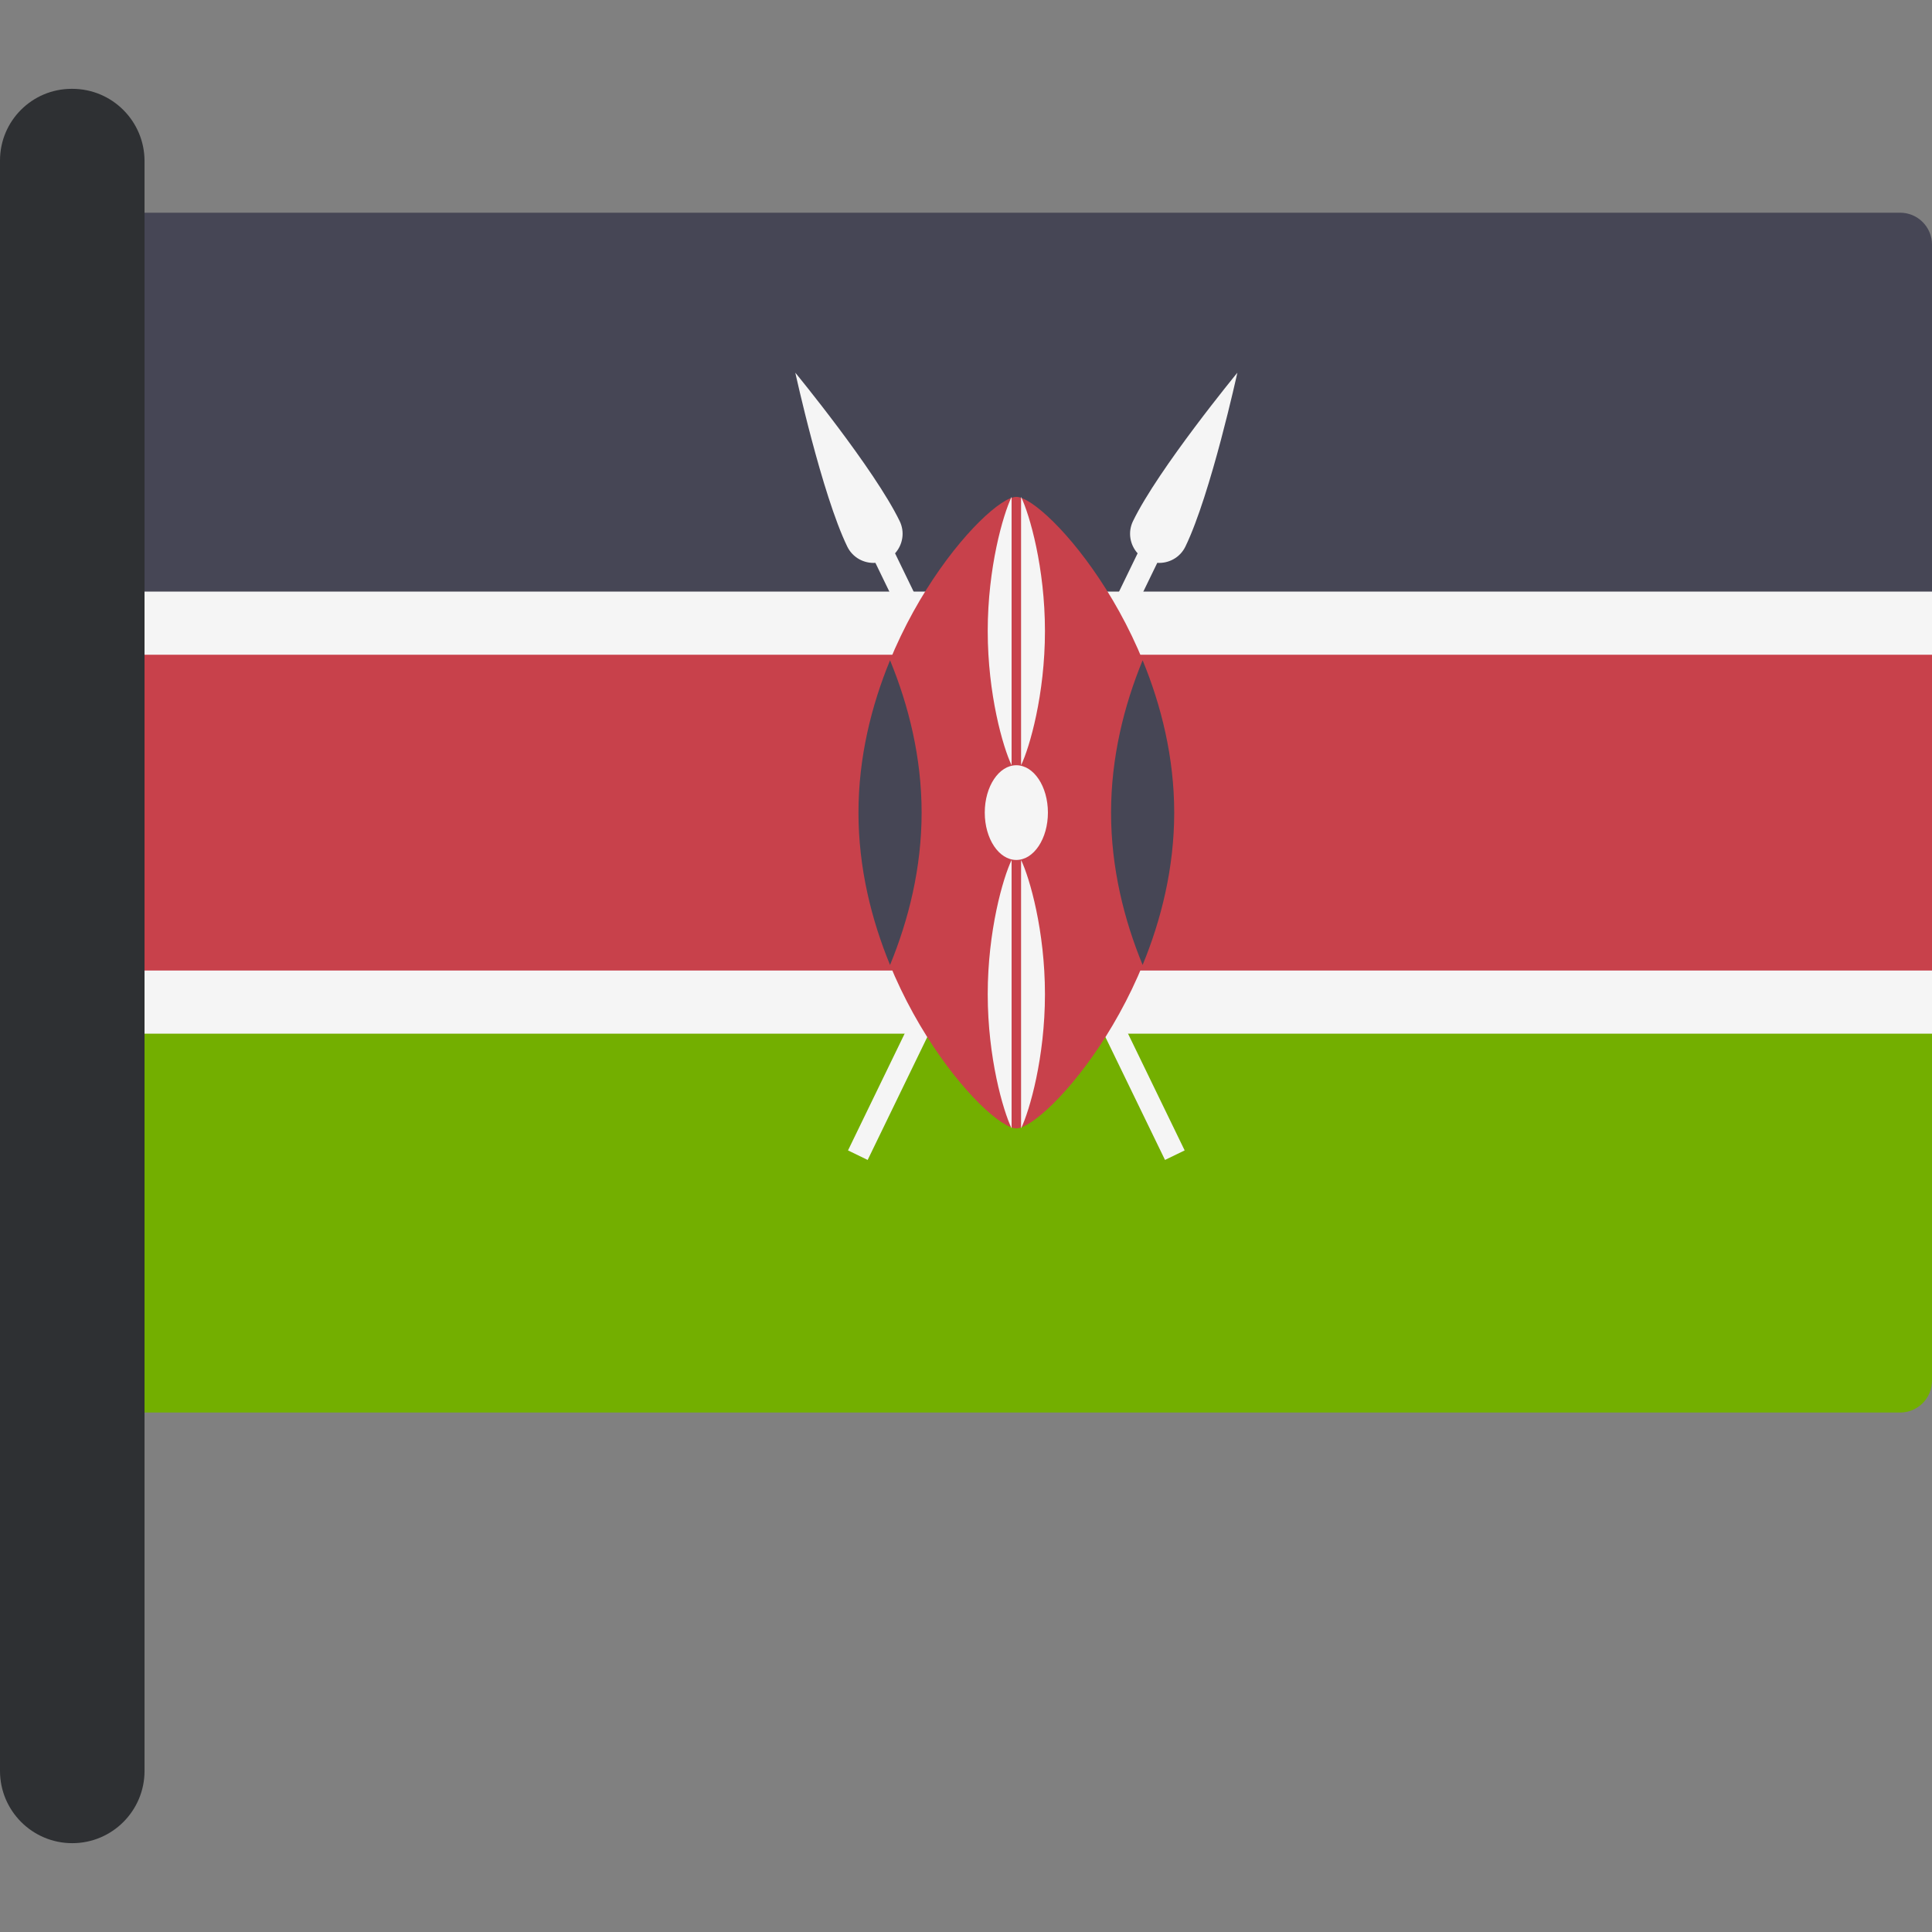
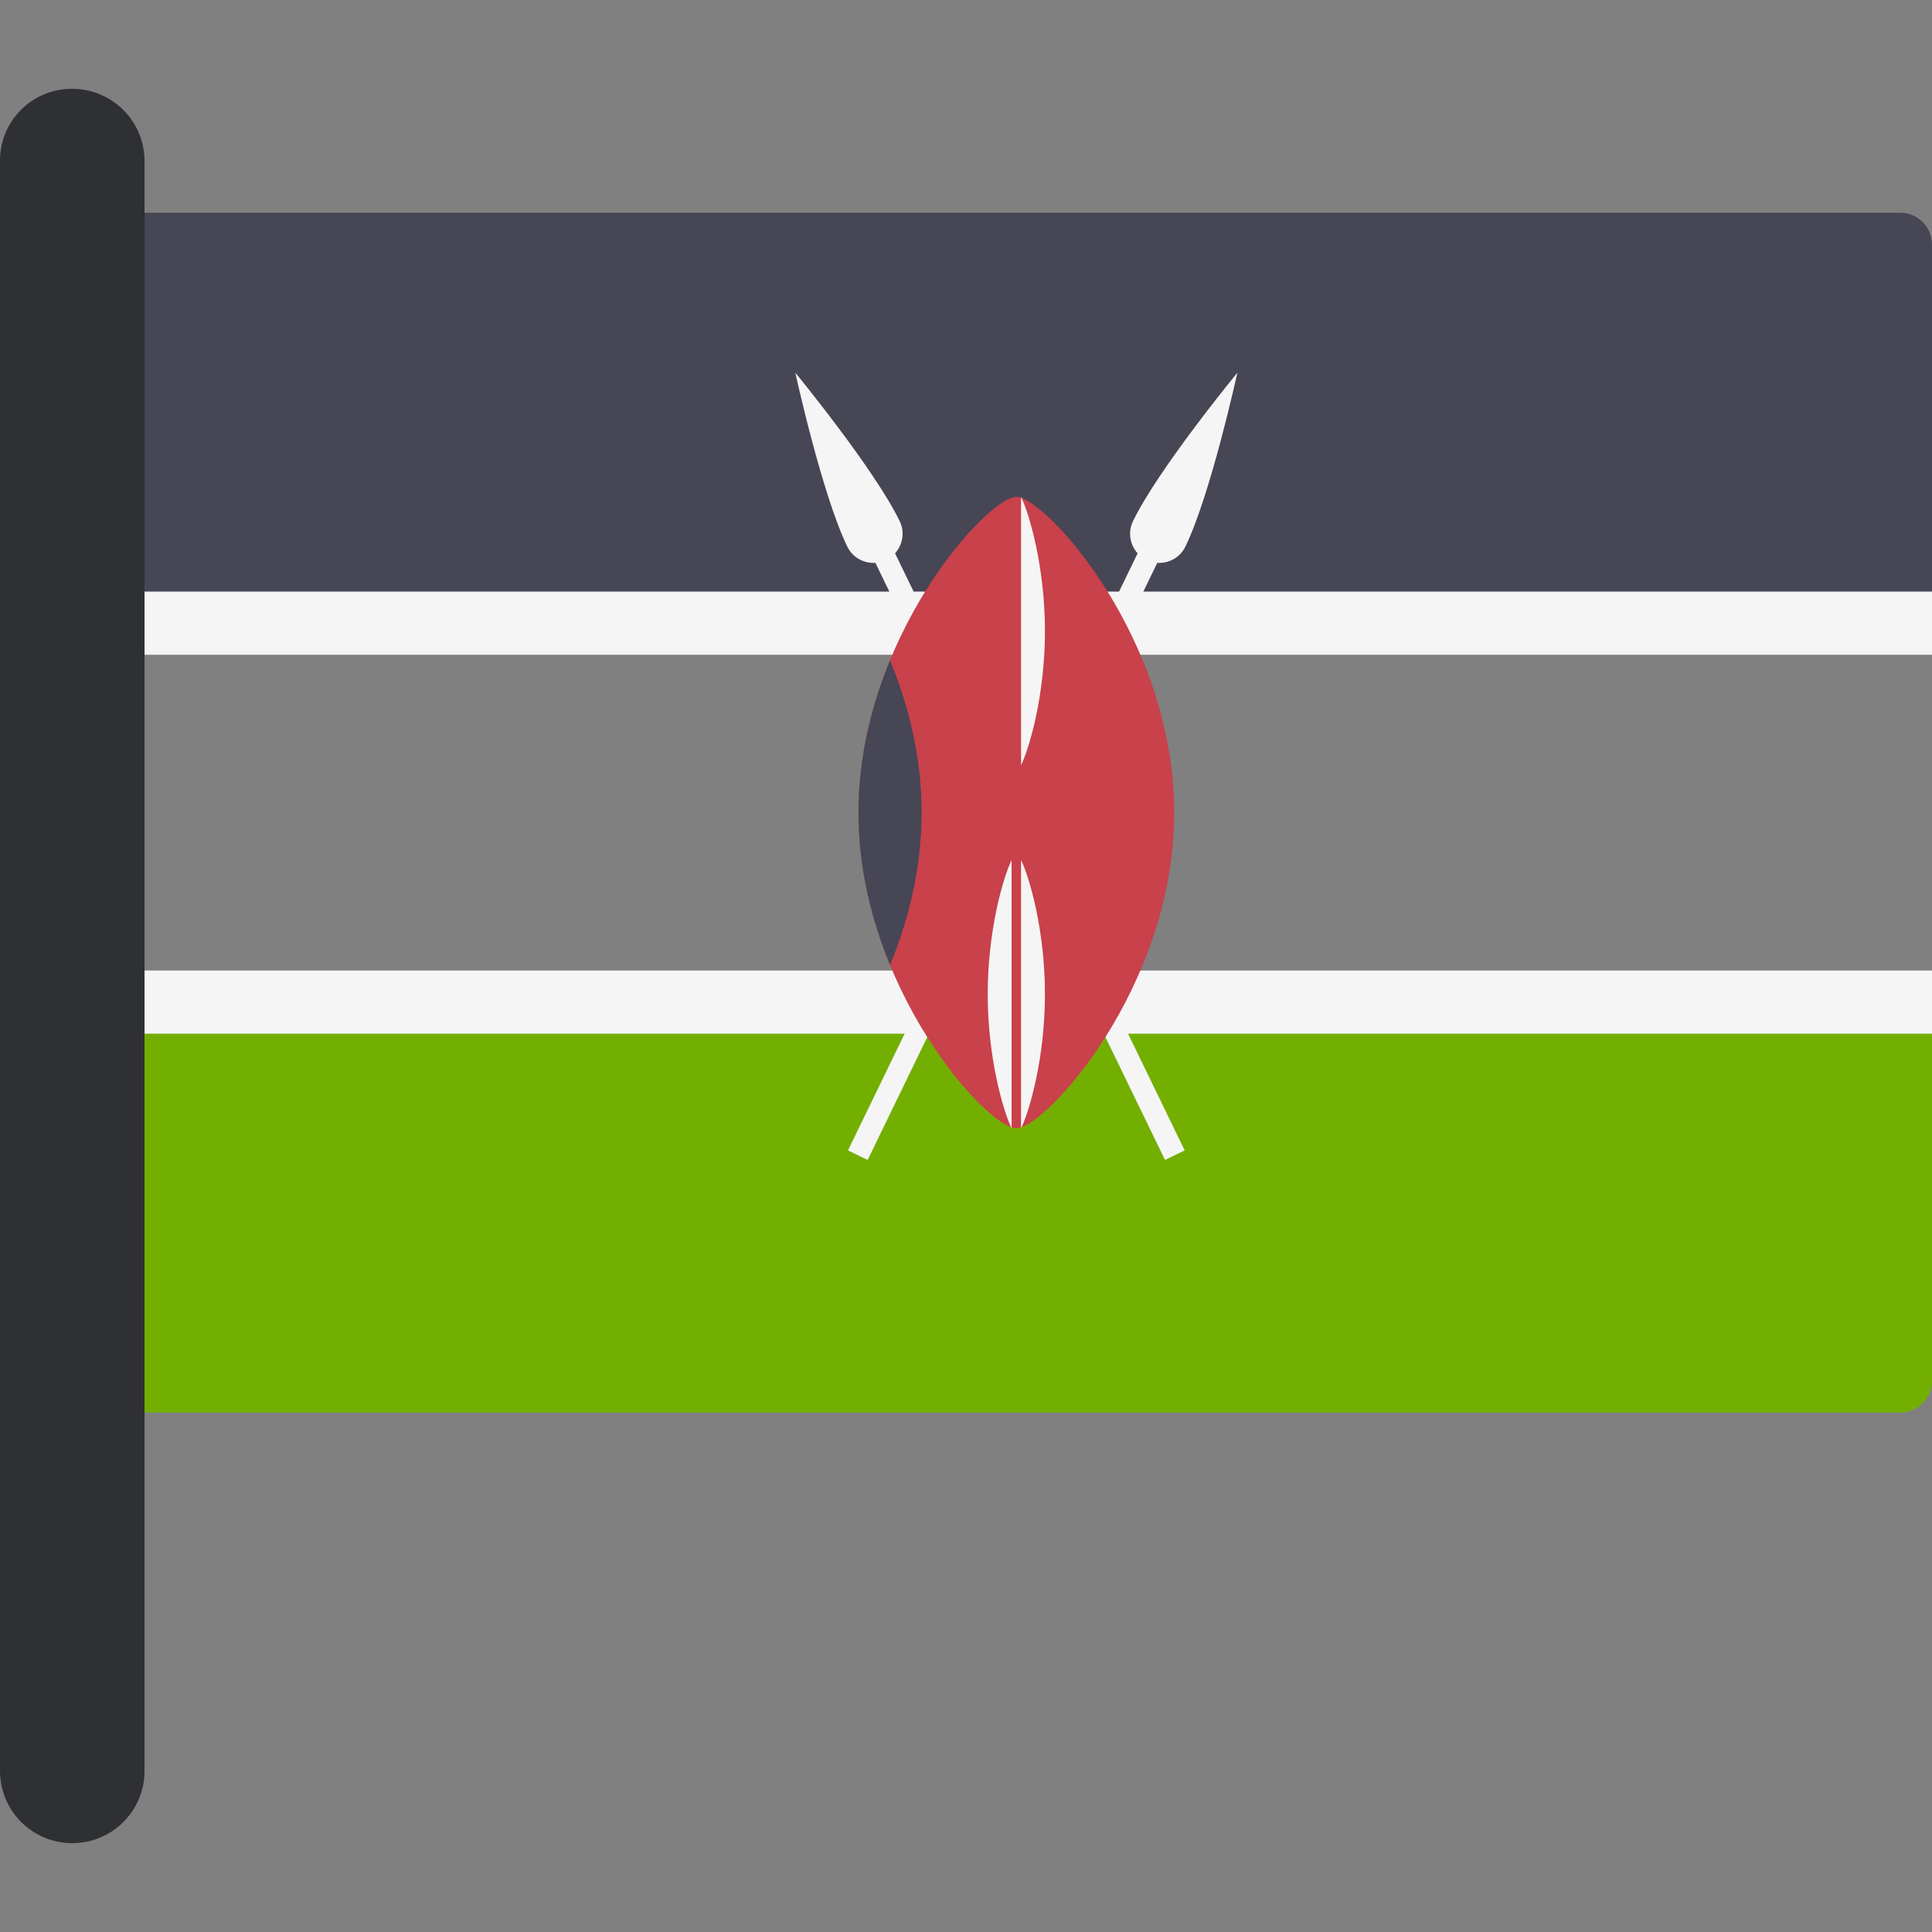
<svg xmlns="http://www.w3.org/2000/svg" version="1.1" id="Layer_1" viewBox="0 0 512 512" xml:space="preserve">
  <rect x="0" y="0" width="512" height="512" fill="#808080" stroke="none" />
  <path style="fill:#73AF00;" d="M26.68,268.348H512v97.536c0,4.668-3.785,8.453-8.453,8.453H35.133c-4.668,0-8.453-3.785-8.453-8.453  V268.348z" />
  <path style="fill:#464655;" d="M35.133,56.368h468.414c4.668,0,8.453,3.785,8.453,8.453v97.536H26.68V64.821  C26.68,60.153,30.465,56.368,35.133,56.368z" />
-   <rect x="26.68" y="162.357" style="fill:#C8414B;" width="485.32" height="105.99" />
  <g>
    <rect x="26.68" y="156.777" style="fill:#F5F5F5;" width="485.32" height="16.735" />
    <rect x="26.68" y="257.198" style="fill:#F5F5F5;" width="485.32" height="16.735" />
    <path style="fill:#F5F5F5;" d="M314.146,144.846c6.738-13.893,13.768-46.077,13.768-46.077s-20.922,25.446-27.661,39.339   c-1.413,2.912-0.814,6.261,1.227,8.526L224.732,304.87l5.209,2.526l76.748-158.235   C309.732,149.361,312.733,147.758,314.146,144.846z" />
    <path style="fill:#F5F5F5;" d="M224.534,144.846c-6.738-13.893-13.768-46.077-13.768-46.077s20.922,25.446,27.661,39.339   c1.413,2.912,0.814,6.261-1.227,8.526l76.748,158.235l-5.21,2.526L231.99,149.16C228.948,149.361,225.947,147.758,224.534,144.846z   " />
  </g>
  <path style="fill:#C8414B;" d="M311.179,215.354c0,46.213-34.136,83.676-41.838,83.676s-41.838-37.463-41.838-83.676  s34.136-83.676,41.838-83.676C277.042,131.677,311.179,169.141,311.179,215.354z" />
  <g>
-     <path style="fill:#464655;" d="M302.81,255.725c4.929-11.973,8.368-25.726,8.368-40.371s-3.438-28.398-8.368-40.371   c-4.929,11.973-8.367,25.726-8.367,40.371S297.882,243.751,302.81,255.725z" />
    <path style="fill:#464655;" d="M235.87,174.981c-4.929,11.973-8.368,25.726-8.368,40.371s3.438,28.398,8.368,40.371   c4.929-11.973,8.368-25.726,8.368-40.371C244.238,200.708,240.799,186.955,235.87,174.981z" />
  </g>
  <g>
-     <ellipse style="fill:#F5F5F5;" cx="269.34" cy="215.348" rx="8.368" ry="12.552" />
    <path style="fill:#F5F5F5;" d="M270.595,131.677v71.124c2.281-4.749,6.328-18.782,6.328-35.562   C276.924,150.458,272.877,136.425,270.595,131.677z" />
-     <path style="fill:#F5F5F5;" d="M268.085,131.677c-2.281,4.749-6.328,18.781-6.328,35.562c0,16.78,4.047,30.814,6.328,35.562   V131.677z" />
    <path style="fill:#F5F5F5;" d="M270.595,227.904v71.124c2.281-4.749,6.328-18.782,6.328-35.562   C276.924,246.684,272.877,232.654,270.595,227.904z" />
    <path style="fill:#F5F5F5;" d="M268.085,227.904c-2.281,4.749-6.328,18.781-6.328,35.562c0,16.78,4.047,30.814,6.328,35.562   V227.904z" />
  </g>
  <path style="fill:#2E3033;" d="M19.152,488.46L19.152,488.46C8.575,488.46,0,479.884,0,469.307V42.534  C0,32.044,8.504,23.54,18.994,23.54h0.157c10.577,0,19.152,8.575,19.152,19.152V469.31C38.303,479.884,29.728,488.46,19.152,488.46z  " />
</svg>